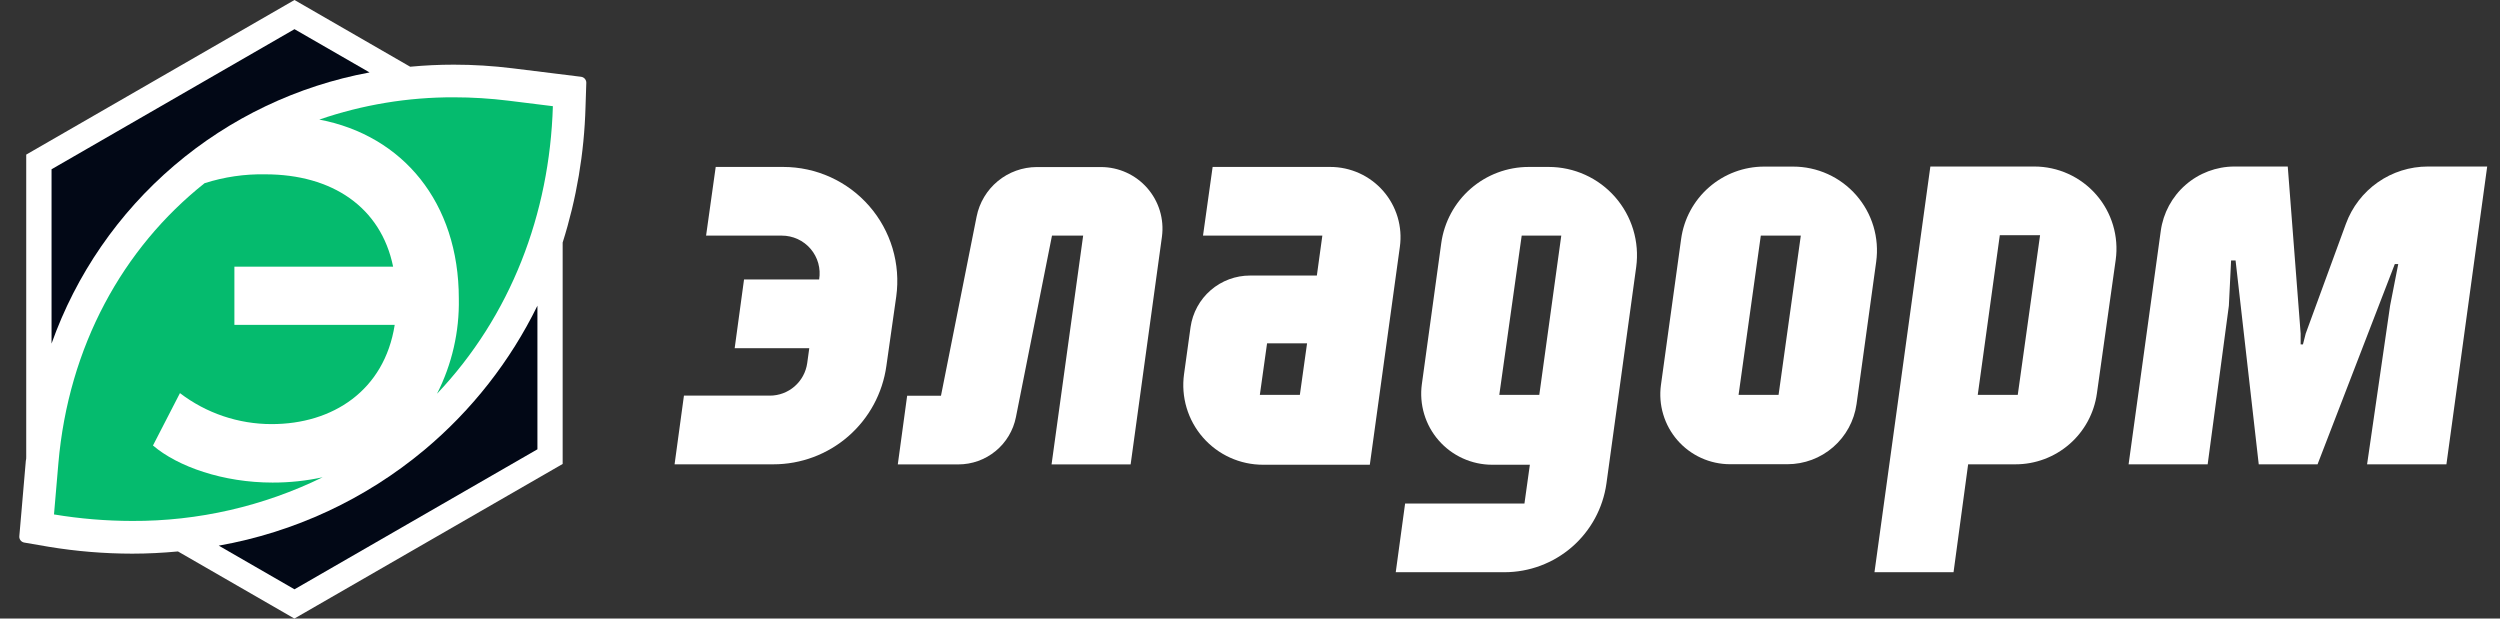
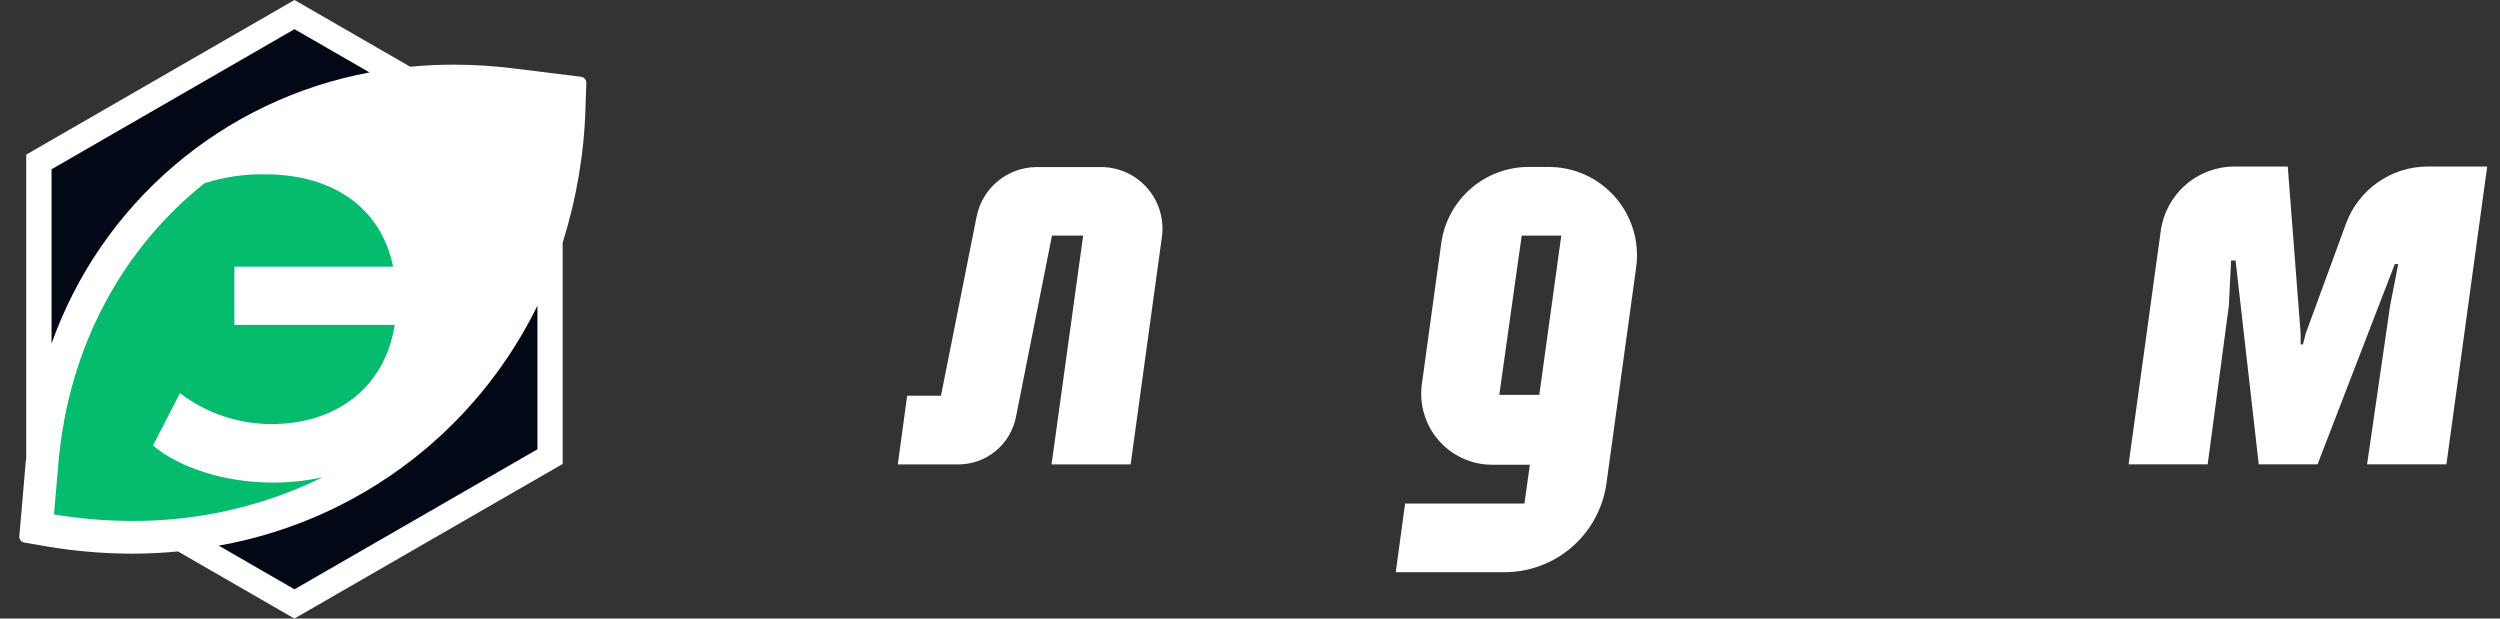
<svg xmlns="http://www.w3.org/2000/svg" width="194" height="48" viewBox="0 0 194 48" fill="none">
  <rect x="0" y="0" width="194" height="48" fill="#333333" stroke="none" />
  <g id="Logotype" clip-path="url(#clip0_146_2806)">
    <g id="Layer 2">
      <g id="Layer 1">
-         <path id="Vector" d="M60.662 18.284H54.792L55.539 12.955H60.788C62.052 12.956 63.3 13.227 64.45 13.75C65.6 14.274 66.624 15.037 67.454 15.99C68.284 16.942 68.901 18.061 69.262 19.271C69.623 20.482 69.721 21.756 69.549 23.007L68.783 28.396C68.49 30.513 67.441 32.452 65.829 33.856C64.218 35.259 62.153 36.032 60.016 36.031H52.347L53.074 30.701H59.736C60.443 30.702 61.127 30.447 61.66 29.983C62.194 29.518 62.542 28.877 62.64 28.177L62.8 27.018H57.011L57.737 21.688H63.566C63.635 21.268 63.611 20.838 63.497 20.427C63.383 20.017 63.18 19.637 62.904 19.313C62.627 18.989 62.283 18.729 61.896 18.551C61.509 18.374 61.088 18.283 60.662 18.284Z" fill="white" />
        <path id="Vector_2" d="M90.168 18.359L87.737 36.038H81.601L84.053 18.285H81.634L78.836 32.368C78.631 33.403 78.073 34.334 77.258 35.003C76.443 35.673 75.421 36.039 74.366 36.038H69.669L70.395 30.709H73.02L75.785 16.807C76 15.727 76.582 14.754 77.432 14.053C78.281 13.353 79.347 12.968 80.448 12.963H85.438C86.118 12.964 86.789 13.109 87.407 13.39C88.025 13.671 88.577 14.08 89.024 14.591C89.472 15.101 89.805 15.702 90.003 16.351C90.2 17.001 90.257 17.686 90.168 18.359Z" fill="white" />
-         <path id="Vector_3" d="M102.614 18.284H93.354L94.1 12.955H103.227C104.006 12.954 104.776 13.121 105.486 13.443C106.195 13.765 106.827 14.236 107.339 14.823C107.851 15.41 108.231 16.1 108.454 16.846C108.677 17.593 108.737 18.379 108.63 19.15L106.298 36.064H98.011C97.127 36.065 96.253 35.876 95.448 35.51C94.644 35.145 93.927 34.611 93.346 33.945C92.765 33.279 92.334 32.496 92.081 31.649C91.829 30.803 91.76 29.911 91.881 29.036L92.388 25.379C92.548 24.268 93.104 23.252 93.953 22.517C94.803 21.783 95.888 21.38 97.011 21.382H102.188L102.614 18.284ZM101.428 26.645H98.324L97.764 30.642H100.869L101.428 26.645Z" fill="white" />
        <path id="Vector_4" d="M126.971 20.709L124.659 37.523C124.391 39.43 123.444 41.176 121.991 42.441C120.538 43.705 118.677 44.402 116.751 44.404H108.31L109.036 39.075H118.297L118.717 36.064H115.792C115.006 36.064 114.228 35.895 113.513 35.569C112.797 35.244 112.159 34.769 111.642 34.176C111.125 33.584 110.741 32.887 110.516 32.134C110.291 31.381 110.229 30.588 110.336 29.809L111.841 18.87C112.067 17.231 112.879 15.728 114.127 14.64C115.375 13.553 116.974 12.954 118.63 12.955H120.182C121.158 12.955 122.123 13.164 123.012 13.567C123.9 13.97 124.693 14.558 125.335 15.292C125.978 16.027 126.457 16.89 126.739 17.824C127.021 18.758 127.1 19.742 126.971 20.709ZM121.155 18.284H118.084L116.345 30.642H119.449L121.155 18.284Z" fill="white" />
-         <path id="Vector_5" d="M145.592 20.315L144.067 31.36C143.885 32.653 143.242 33.837 142.257 34.694C141.271 35.551 140.01 36.023 138.704 36.023H134.253C133.48 36.023 132.715 35.857 132.011 35.536C131.307 35.216 130.68 34.748 130.172 34.165C129.664 33.582 129.287 32.897 129.066 32.155C128.844 31.414 128.785 30.634 128.89 29.868L130.456 18.543C130.67 16.987 131.44 15.561 132.625 14.529C133.809 13.496 135.327 12.928 136.898 12.928H139.143C140.073 12.927 140.991 13.125 141.838 13.509C142.684 13.893 143.438 14.454 144.049 15.154C144.66 15.854 145.114 16.677 145.381 17.567C145.647 18.458 145.719 19.395 145.592 20.315ZM139.743 18.284H136.638L134.913 30.641H138.017L139.743 18.284Z" fill="white" />
-         <path id="Vector_6" d="M149.796 12.922H157.864C158.774 12.922 159.674 13.117 160.502 13.494C161.331 13.871 162.069 14.421 162.668 15.107C163.266 15.793 163.711 16.599 163.971 17.471C164.232 18.343 164.303 19.261 164.179 20.163L162.72 30.528C162.51 32.053 161.754 33.451 160.593 34.462C159.432 35.474 157.944 36.031 156.405 36.031H152.727L151.595 44.404H145.459L149.796 12.922ZM158.31 18.251H155.185L153.473 30.642H156.578L158.31 18.251Z" fill="white" />
        <path id="Vector_7" d="M173.48 20.21H173.133L172.96 23.727L171.315 36.031H165.179L167.677 17.911C167.867 16.532 168.548 15.268 169.596 14.351C170.644 13.434 171.987 12.927 173.38 12.922H177.53L178.53 25.885V26.725H178.709L178.923 25.885L182.041 17.372C182.517 16.067 183.383 14.941 184.521 14.145C185.659 13.349 187.014 12.922 188.403 12.922H193.006L189.842 36.031H183.686L185.472 23.72L186.104 20.489H185.838L179.842 36.031H175.278L173.48 20.21Z" fill="white" />
        <g id="Group 3">
          <path id="Vector_8" d="M45.497 6.426C45.5 6.311 45.459 6.2 45.384 6.114C45.309 6.028 45.205 5.972 45.091 5.958L43.212 5.725L39.782 5.301C38.266 5.113 36.74 5.018 35.212 5.018C34.066 5.018 32.939 5.073 31.831 5.178L22.851 0L2.035 11.997V35.45C2.035 35.554 2.035 35.653 2.004 35.757L1.665 39.705L1.499 41.611C1.489 41.726 1.523 41.84 1.594 41.931C1.665 42.022 1.767 42.083 1.881 42.103L3.778 42.429C5.919 42.783 8.086 42.962 10.257 42.964C11.458 42.964 12.64 42.902 13.81 42.792L22.845 48L43.662 36.003V18.822C44.739 15.419 45.336 11.882 45.436 8.314L45.497 6.426Z" fill="white" />
          <path id="Vector_9" d="M28.678 5.621L22.852 2.264L4 13.135V26.663C5.904 21.303 9.187 16.538 13.518 12.845C17.85 9.151 23.078 6.66 28.678 5.621Z" fill="#020816" />
          <path id="Vector_10" d="M32.94 34.908C28.361 38.736 22.857 41.3 16.976 42.342L22.852 45.73L41.704 34.865V23.723C39.599 28.023 36.613 31.833 32.94 34.908Z" fill="#020816" />
-           <path id="Vector_11" d="M39.473 7.815C38.061 7.64 36.64 7.552 35.217 7.551C31.665 7.541 28.137 8.125 24.778 9.279C31.251 10.509 35.605 15.711 35.605 23.176C35.654 25.737 35.073 28.271 33.912 30.555C39.639 24.51 42.651 16.602 42.903 8.24L39.473 7.815Z" fill="#05BB6E" />
          <path id="Vector_12" d="M21.151 37.448C17.32 37.448 13.804 36.218 11.87 34.571L13.964 30.506C16.004 32.065 18.502 32.91 21.071 32.91C25.813 32.916 29.829 30.309 30.629 25.212H18.189V20.692H30.506C29.564 16.08 25.776 13.528 20.59 13.528C18.991 13.496 17.397 13.729 15.873 14.217C9.536 19.253 5.311 26.872 4.528 35.973L4.19 39.92C6.195 40.254 8.224 40.422 10.256 40.425C15.379 40.447 20.437 39.287 25.037 37.036C23.76 37.313 22.457 37.451 21.151 37.448Z" fill="#05BB6E" />
        </g>
      </g>
    </g>
  </g>
  <defs>
    <clipPath id="clip0_146_2806">
      <rect width="193" height="48" fill="white" transform="translate(0.5)" />
    </clipPath>
  </defs>
</svg>